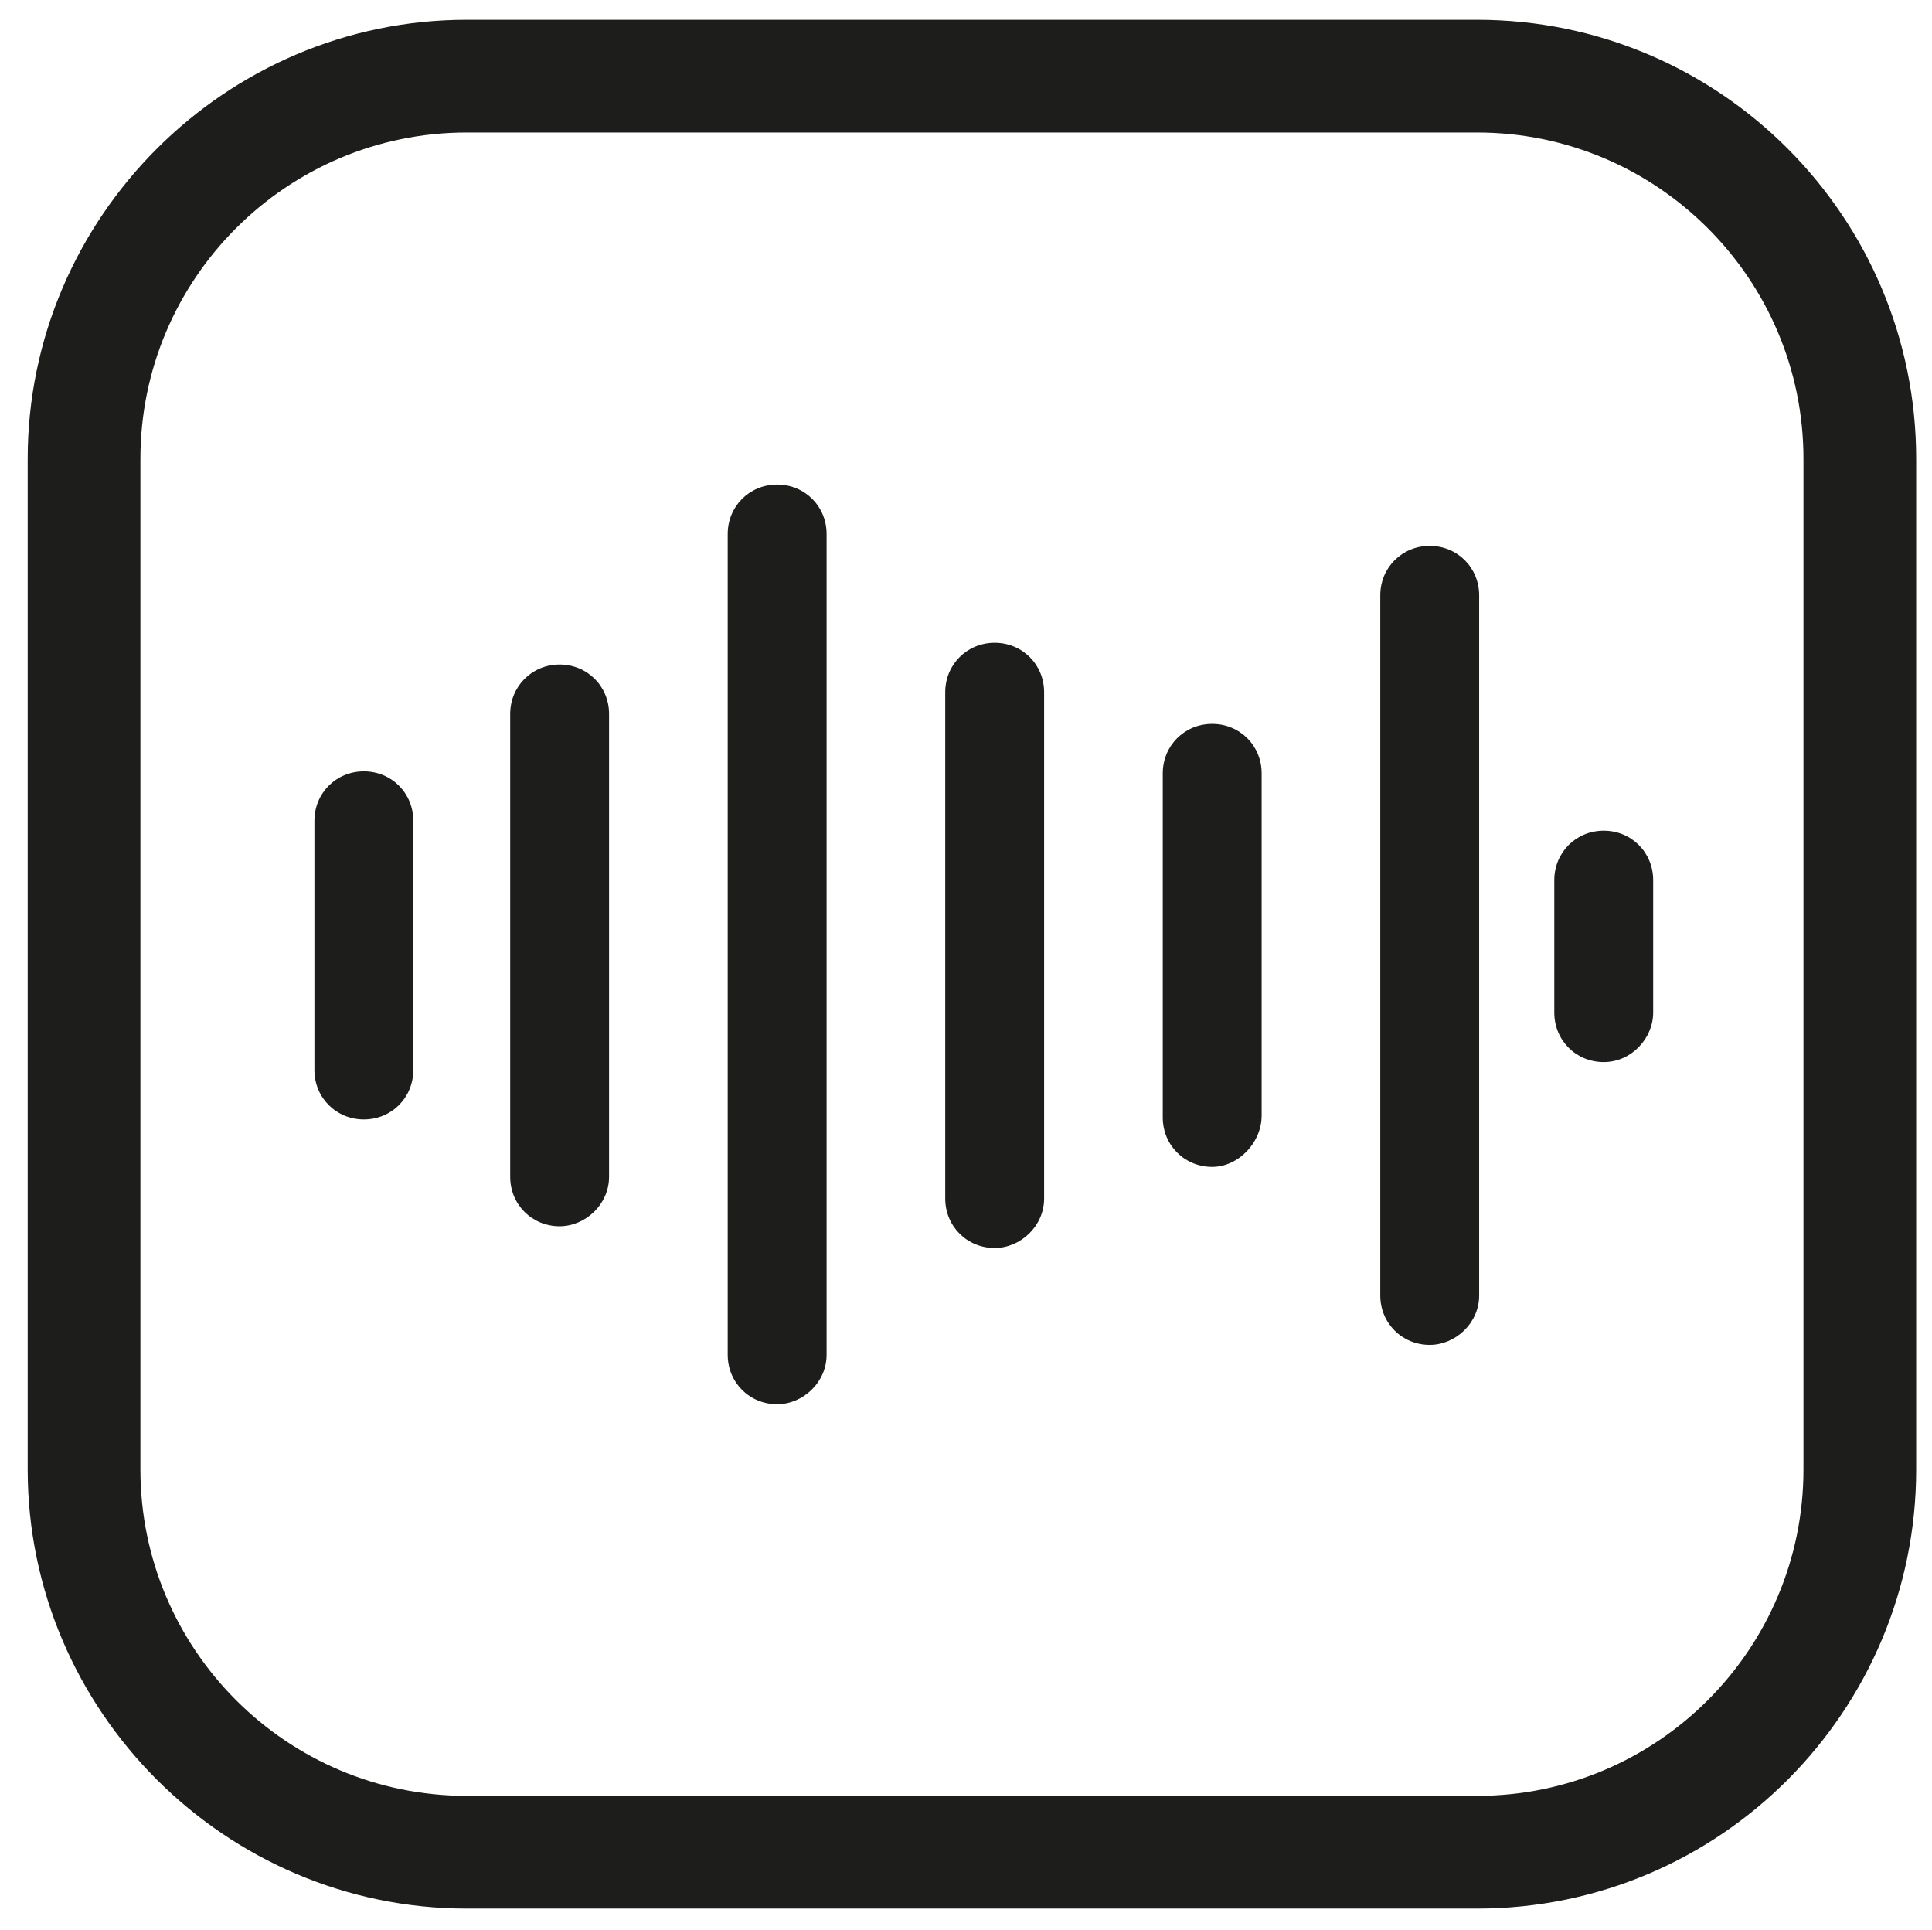
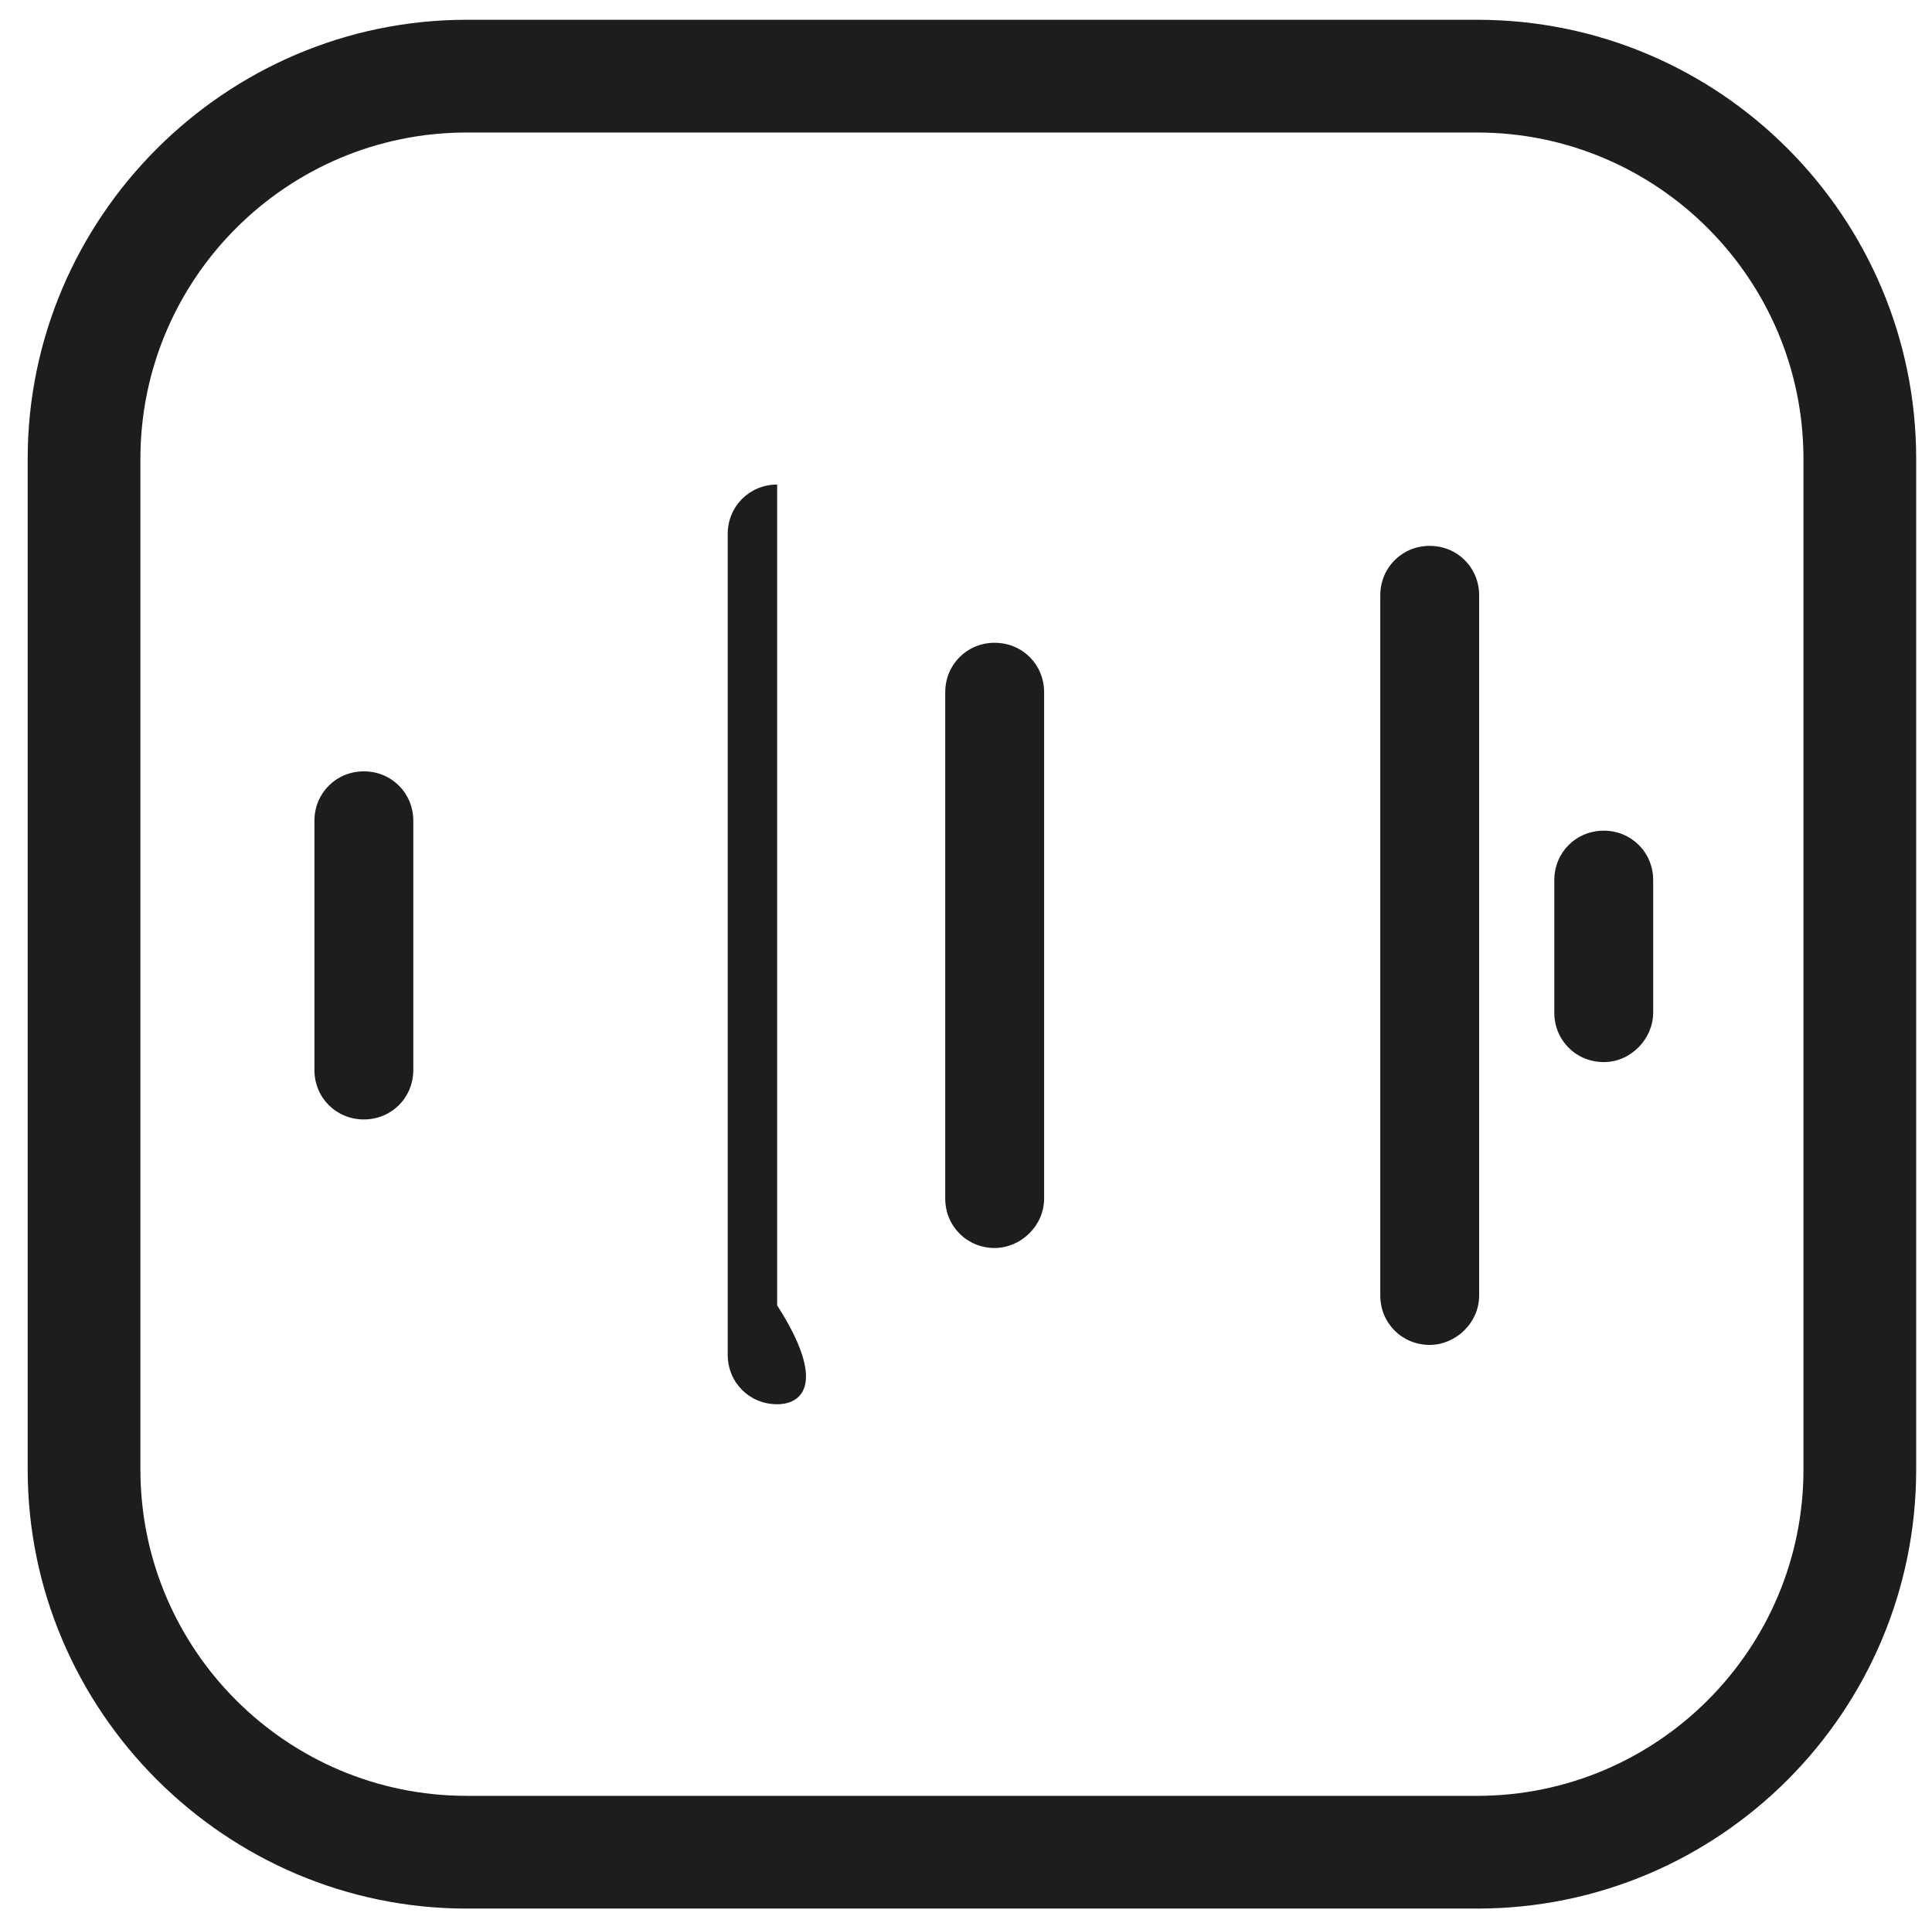
<svg xmlns="http://www.w3.org/2000/svg" version="1.1" id="Layer_1" x="0px" y="0px" viewBox="0 0 97.7 97.6" style="enable-background:new 0 0 97.7 97.6;" xml:space="preserve">
  <style type="text/css">
	.st0{fill:#1D1D1B;}
</style>
  <path class="st0" d="M18.4,56.6c-1.4,0-2.5-1.1-2.5-2.5V41.5c0-1.4,1.1-2.5,2.5-2.5s2.5,1.1,2.5,2.5v12.6  C20.9,55.5,19.8,56.6,18.4,56.6z" />
-   <path class="st0" d="M28.3,62c-1.4,0-2.5-1.1-2.5-2.5V36.1c0-1.4,1.1-2.5,2.5-2.5s2.5,1.1,2.5,2.5v23.4C30.8,60.9,29.6,62,28.3,62z" />
-   <path class="st0" d="M39.3,71c-1.4,0-2.5-1.1-2.5-2.5V27c0-1.4,1.1-2.5,2.5-2.5s2.5,1.1,2.5,2.5v41.5C41.8,69.9,40.6,71,39.3,71z" />
+   <path class="st0" d="M39.3,71c-1.4,0-2.5-1.1-2.5-2.5V27c0-1.4,1.1-2.5,2.5-2.5v41.5C41.8,69.9,40.6,71,39.3,71z" />
  <path class="st0" d="M50.3,63.1c-1.4,0-2.5-1.1-2.5-2.5V35c0-1.4,1.1-2.5,2.5-2.5s2.5,1.1,2.5,2.5v25.6C52.8,62,51.6,63.1,50.3,63.1  z" />
  <path class="st0" d="M81.1,53.7c-1.4,0-2.5-1.1-2.5-2.5v-6.7c0-1.4,1.1-2.5,2.5-2.5s2.5,1.1,2.5,2.5v6.7  C83.6,52.5,82.5,53.7,81.1,53.7z" />
-   <path class="st0" d="M61.3,59c-1.4,0-2.5-1.1-2.5-2.5V39.1c0-1.4,1.1-2.5,2.5-2.5s2.5,1.1,2.5,2.5v17.3C63.8,57.8,62.6,59,61.3,59z" />
  <path class="st0" d="M72.3,68c-1.4,0-2.5-1.1-2.5-2.5V30.1c0-1.4,1.1-2.5,2.5-2.5s2.5,1.1,2.5,2.5v35.4C74.8,66.9,73.6,68,72.3,68z" />
  <path class="st0" d="M74.7,96.5H23.6c-12.2,0-22.2-10-22.2-22.2V23.2C1.4,11,11.4,1,23.6,1h51.1C87,1,96.9,11,96.9,23.2v51.1  C96.9,86.5,87,96.5,74.7,96.5z M23.6,6.7c-9.1,0-16.5,7.4-16.5,16.5v51.1c0,9.1,7.4,16.5,16.5,16.5h51.1c9.1,0,16.5-7.4,16.5-16.5  V23.2c0-9.1-7.4-16.5-16.5-16.5C74.7,6.7,23.6,6.7,23.6,6.7z" />
</svg>